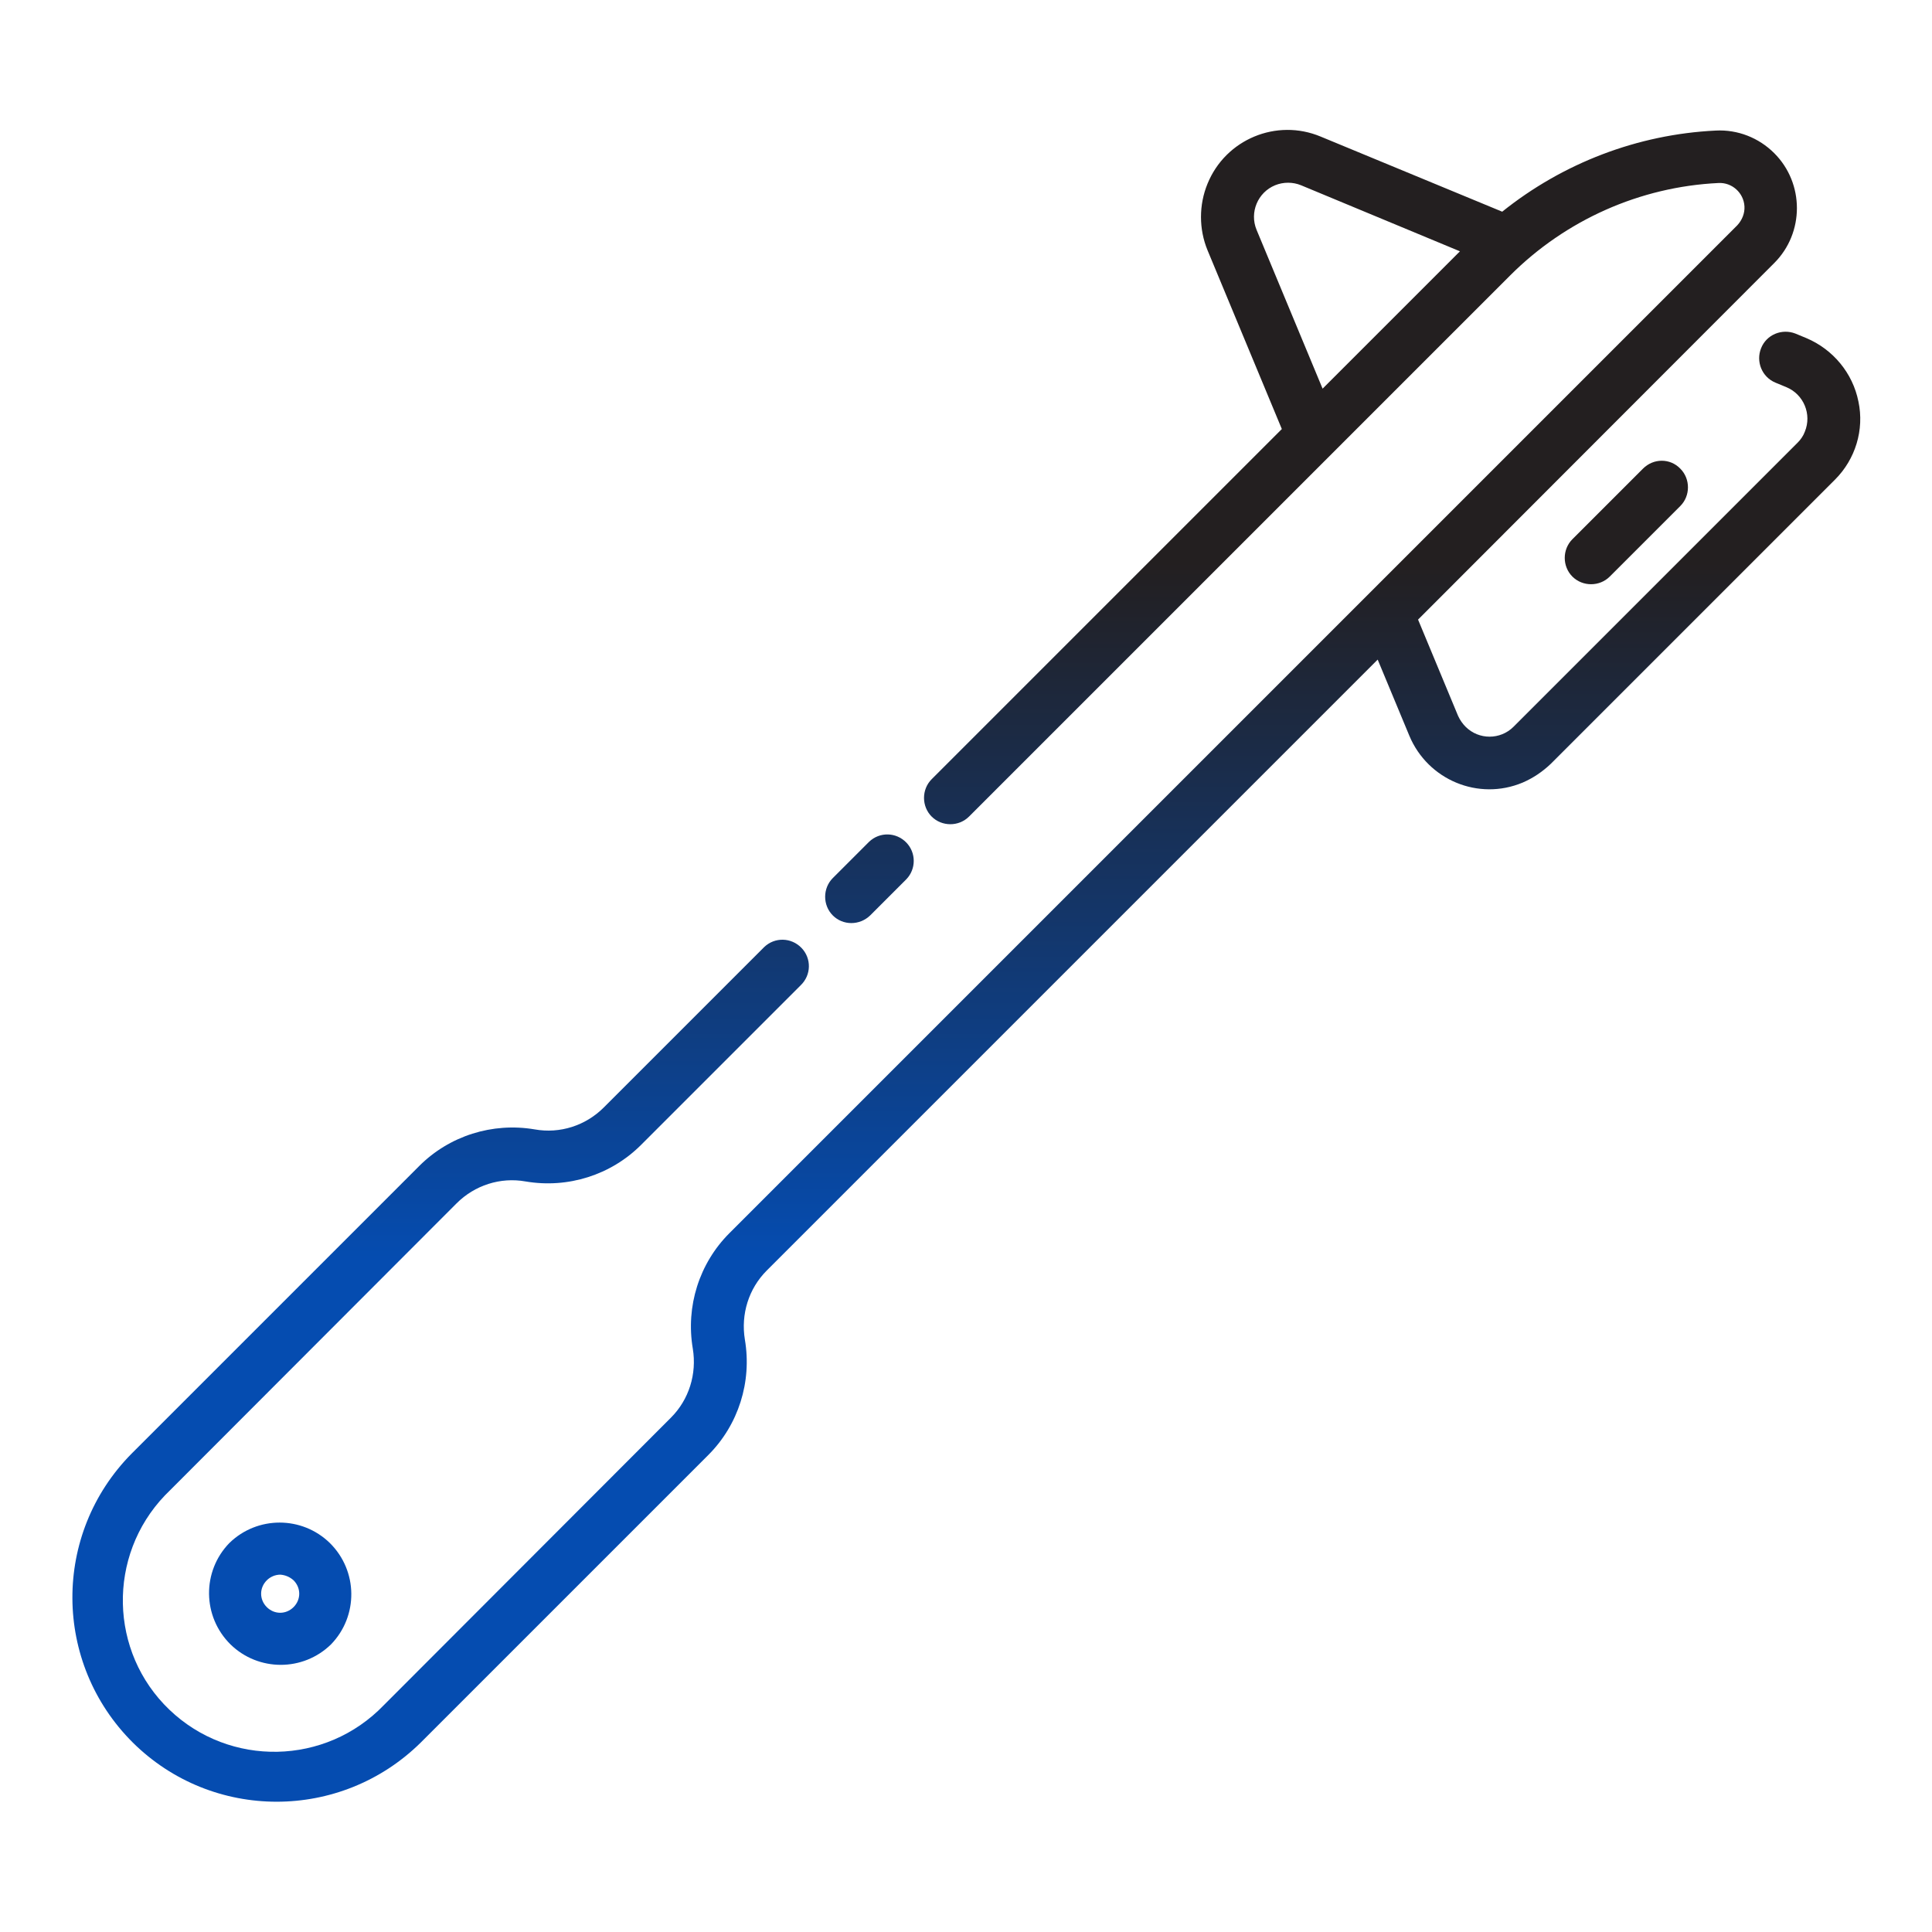
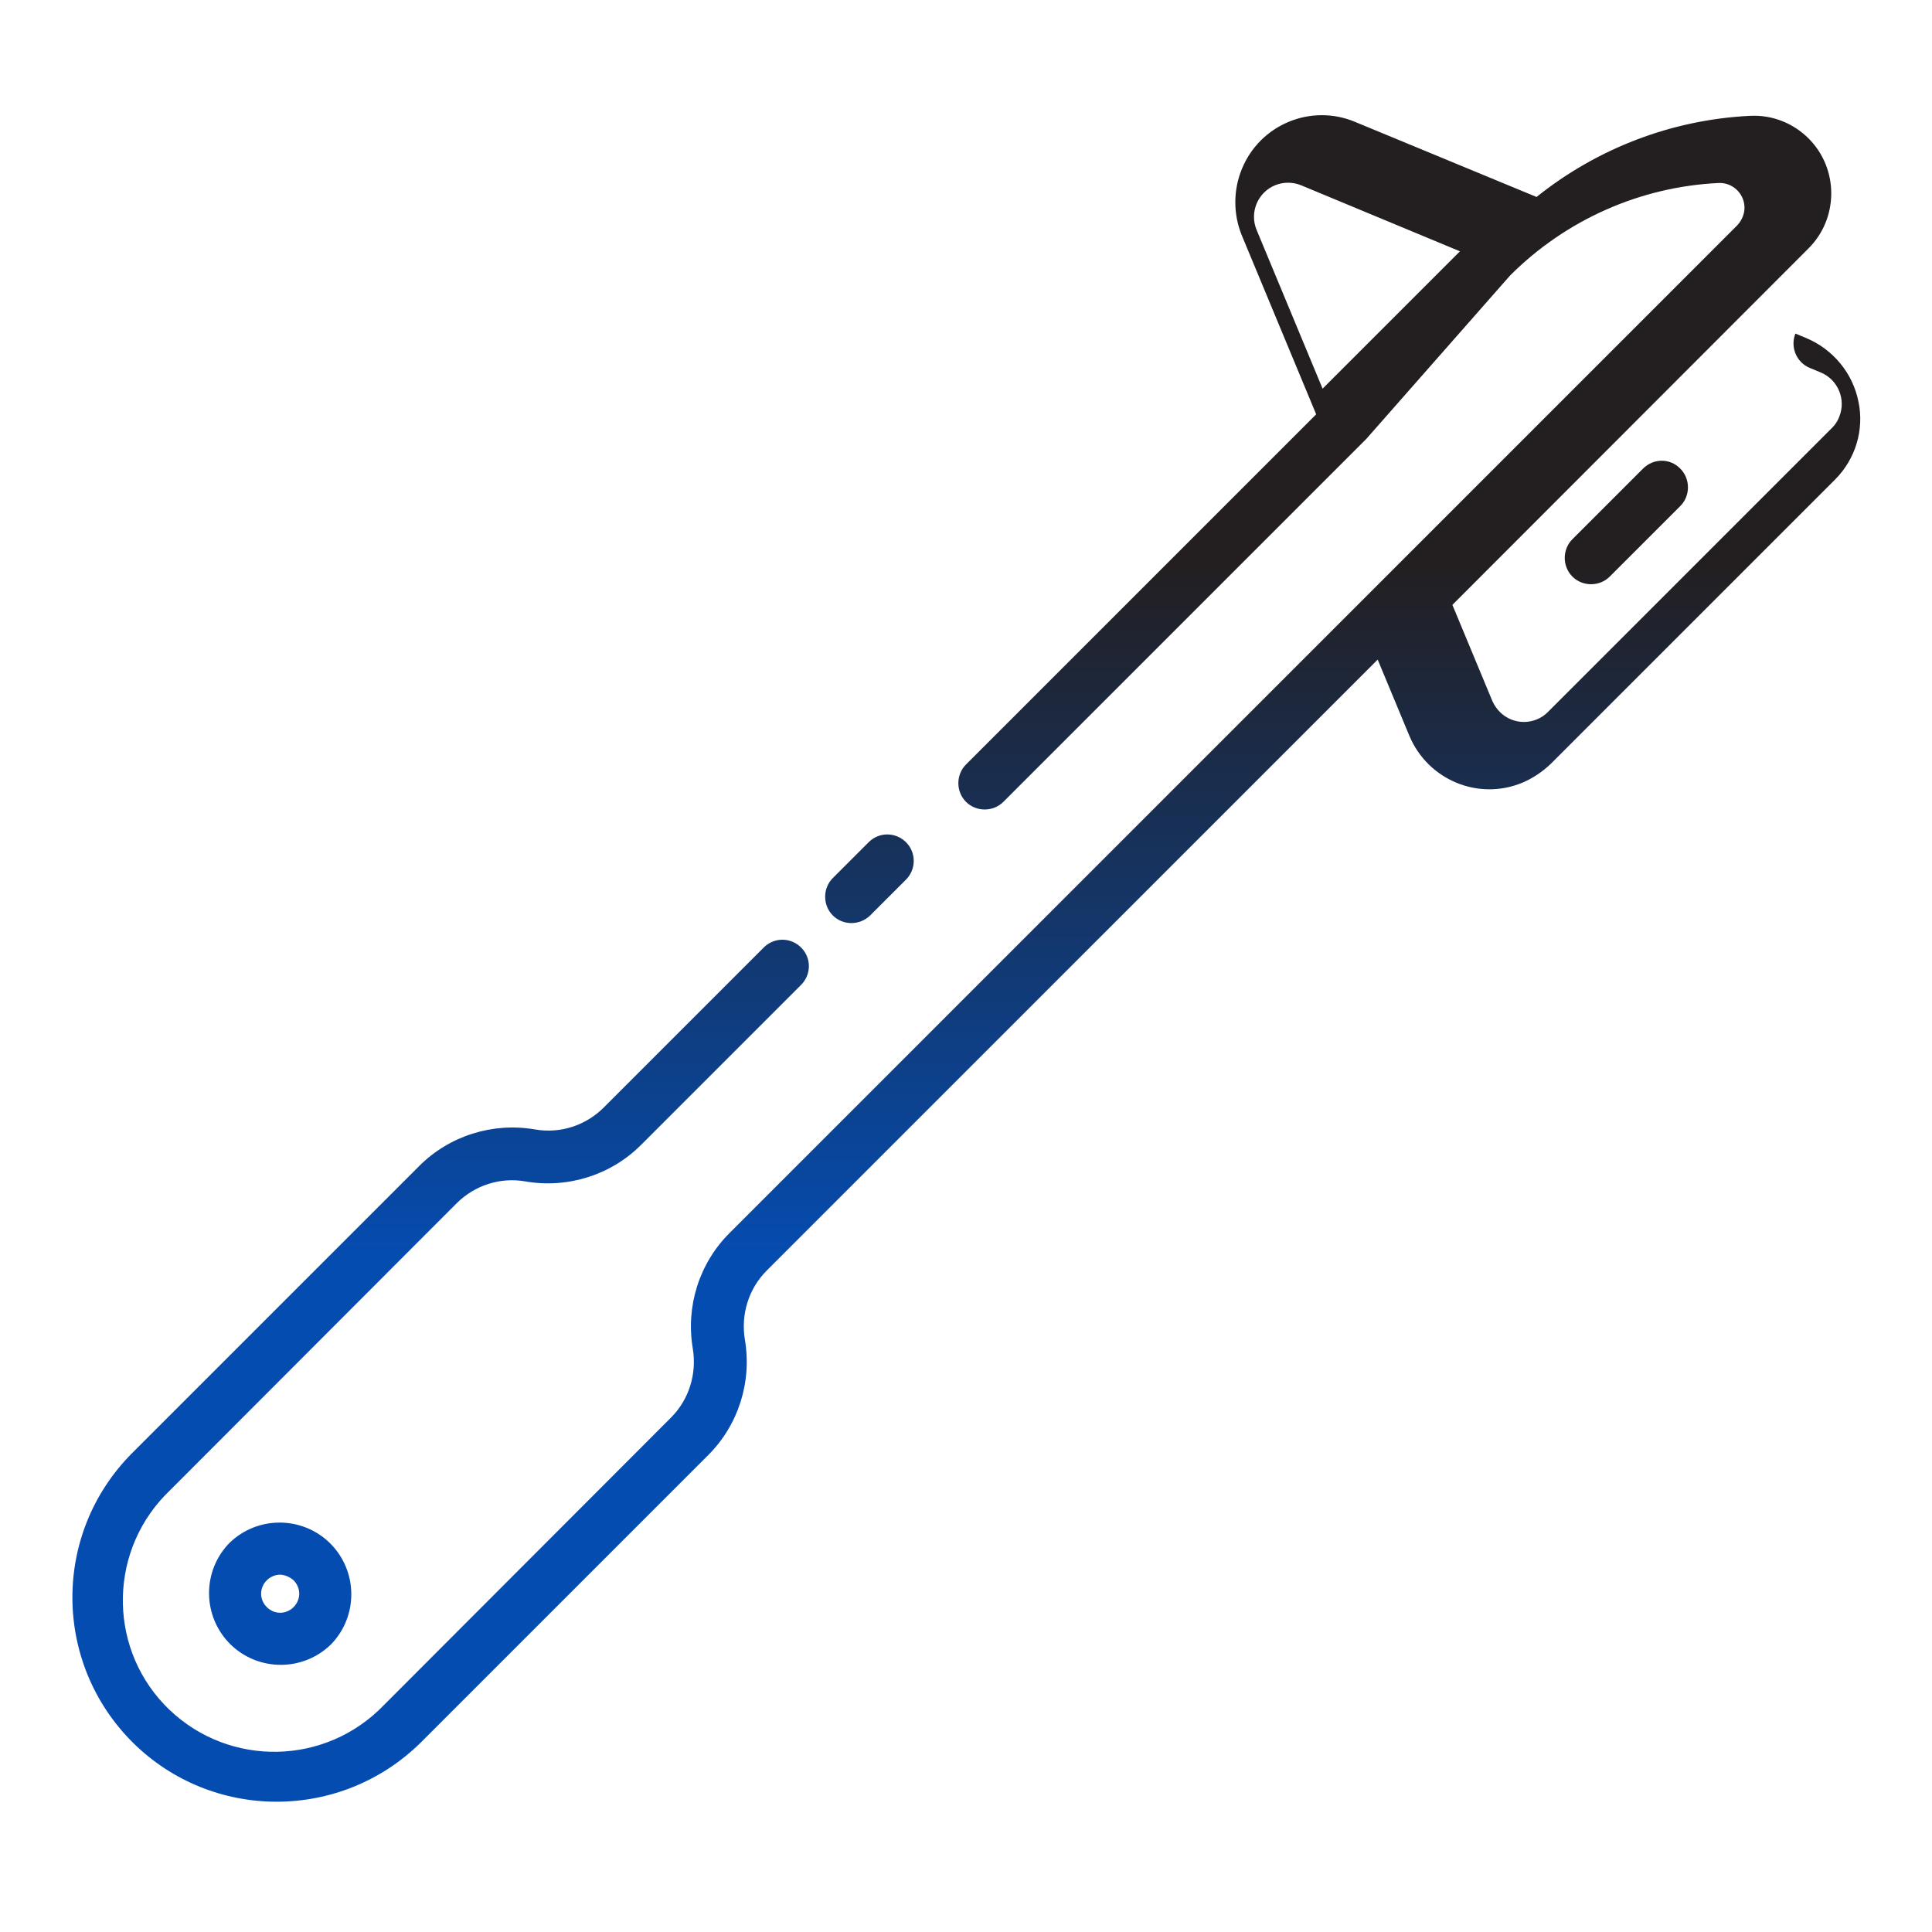
<svg xmlns="http://www.w3.org/2000/svg" version="1.1" id="Layer_1" x="0px" y="0px" viewBox="0 0 512 512" style="enable-background:new 0 0 512 512;" xml:space="preserve">
  <style type="text/css"> .st0{fill:url(#SVGID_1_);} </style>
  <linearGradient id="SVGID_1_" gradientUnits="userSpaceOnUse" x1="202.771" y1="424.664" x2="202.771" y2="535.421" gradientTransform="matrix(4 0 0 -4 -555 2176.102)">
    <stop offset="0.325" style="stop-color:#054CB0" />
    <stop offset="0.741" style="stop-color:#231F20" />
  </linearGradient>
-   <path class="st0" d="M492.5,106.4c-1.5-7.5-6.7-13.8-13.8-16.8l-2.9-1.2c-3.6-1.4-7.7,0.3-9.1,3.9c-1.4,3.5,0.2,7.6,3.8,9.1l2.9,1.2 c4.6,1.9,6.8,7.2,4.9,11.8c-0.4,1.1-1.1,2.1-1.9,2.9l-75.3,75.3c-3.5,3.5-9.2,3.5-12.7,0c-0.8-0.8-1.5-1.8-2-2.9l-10.6-25.5 l94.4-94.5c8-8,8-21.1,0-29.1c-4.1-4.1-9.7-6.3-15.5-6c-20.7,1-40.5,8.6-56.6,21.5l-48.1-19.9c-11.7-4.9-25.2,0.7-30,12.5 c-2.3,5.6-2.3,12,0,17.6l19.7,47.4l-92.8,92.8c-2.7,2.7-2.7,7.2,0,9.9c2.7,2.7,7.2,2.7,9.9,0l0,0l96-96l0.2-0.2L400.2,73 c14.7-14.7,34.4-23.5,55.2-24.5c3.6-0.2,6.7,2.6,6.9,6.2c0.1,1.8-0.6,3.6-1.9,5l-97.7,97.7l-0.2,0.2L193.3,326.8 c-8,8-11.6,19.4-9.7,30.6c1.1,6.7-1,13.5-5.8,18.3l-76.1,76.2c-15.4,16-40.8,16.5-56.8,1.2s-16.5-40.8-1.2-56.8 c0.4-0.4,0.8-0.8,1.2-1.2l76.1-76.2c4.8-4.8,11.6-7,18.3-5.8c11.2,1.9,22.6-1.7,30.6-9.7l42.3-42.3c2.8-2.7,2.9-7.1,0.2-9.9 c-2.7-2.8-7.1-2.9-9.9-0.2c-0.1,0.1-0.1,0.1-0.2,0.2l-42.3,42.3c-4.8,4.8-11.6,7-18.3,5.8c-11.2-1.9-22.6,1.7-30.6,9.7l-76.2,76.2 c-21.1,21.3-20.9,55.5,0.3,76.6c21.1,20.9,55.1,20.9,76.3,0l76.2-76.2c8-8,11.6-19.4,9.7-30.6c-1.1-6.7,1-13.5,5.8-18.3l161.9-161.9 l8.4,20.2c4.9,11.7,18.3,17.3,30,12.4c2.8-1.2,5.3-2.9,7.5-5l75.3-75.3C491.7,121.7,494.1,113.9,492.5,106.4L492.5,106.4z M333,60.9 c-1.9-4.6,0.3-9.9,4.9-11.8c2.2-0.9,4.7-0.9,6.9,0l42.1,17.5l-36.4,36.4L333,60.9z M445.3,124.2c2.7,2.7,2.7,7.2,0,9.9c0,0,0,0,0,0 l-18.7,18.7c-2.7,2.7-7.2,2.7-9.9,0s-2.7-7.2,0-9.9l0,0l18.7-18.7C438.2,121.4,442.6,121.4,445.3,124.2 C445.3,124.2,445.3,124.2,445.3,124.2z M220.7,242.6c-2.7-2.7-2.7-7.2,0-9.9c0,0,0,0,0,0l9.6-9.6c2.8-2.7,7.2-2.6,9.9,0.2 c2.6,2.7,2.6,7,0,9.7l-9.6,9.6C227.8,245.3,223.4,245.3,220.7,242.6L220.7,242.6z M60.8,408.9c-7.3,7.5-7.2,19.5,0.3,26.9 c7.4,7.2,19.2,7.2,26.6,0c7.3-7.5,7.2-19.5-0.3-26.9C80,401.7,68.2,401.7,60.8,408.9L60.8,408.9z M77.8,418.8c2,2,2,5.1,0,7.1 s-5.1,2-7.1,0c-2-2-2-5.1,0-7.1c0.9-0.9,2.2-1.5,3.6-1.5C75.6,417.4,76.8,417.9,77.8,418.8L77.8,418.8z" />
+   <path class="st0" d="M492.5,106.4c-1.5-7.5-6.7-13.8-13.8-16.8l-2.9-1.2c-1.4,3.5,0.2,7.6,3.8,9.1l2.9,1.2 c4.6,1.9,6.8,7.2,4.9,11.8c-0.4,1.1-1.1,2.1-1.9,2.9l-75.3,75.3c-3.5,3.5-9.2,3.5-12.7,0c-0.8-0.8-1.5-1.8-2-2.9l-10.6-25.5 l94.4-94.5c8-8,8-21.1,0-29.1c-4.1-4.1-9.7-6.3-15.5-6c-20.7,1-40.5,8.6-56.6,21.5l-48.1-19.9c-11.7-4.9-25.2,0.7-30,12.5 c-2.3,5.6-2.3,12,0,17.6l19.7,47.4l-92.8,92.8c-2.7,2.7-2.7,7.2,0,9.9c2.7,2.7,7.2,2.7,9.9,0l0,0l96-96l0.2-0.2L400.2,73 c14.7-14.7,34.4-23.5,55.2-24.5c3.6-0.2,6.7,2.6,6.9,6.2c0.1,1.8-0.6,3.6-1.9,5l-97.7,97.7l-0.2,0.2L193.3,326.8 c-8,8-11.6,19.4-9.7,30.6c1.1,6.7-1,13.5-5.8,18.3l-76.1,76.2c-15.4,16-40.8,16.5-56.8,1.2s-16.5-40.8-1.2-56.8 c0.4-0.4,0.8-0.8,1.2-1.2l76.1-76.2c4.8-4.8,11.6-7,18.3-5.8c11.2,1.9,22.6-1.7,30.6-9.7l42.3-42.3c2.8-2.7,2.9-7.1,0.2-9.9 c-2.7-2.8-7.1-2.9-9.9-0.2c-0.1,0.1-0.1,0.1-0.2,0.2l-42.3,42.3c-4.8,4.8-11.6,7-18.3,5.8c-11.2-1.9-22.6,1.7-30.6,9.7l-76.2,76.2 c-21.1,21.3-20.9,55.5,0.3,76.6c21.1,20.9,55.1,20.9,76.3,0l76.2-76.2c8-8,11.6-19.4,9.7-30.6c-1.1-6.7,1-13.5,5.8-18.3l161.9-161.9 l8.4,20.2c4.9,11.7,18.3,17.3,30,12.4c2.8-1.2,5.3-2.9,7.5-5l75.3-75.3C491.7,121.7,494.1,113.9,492.5,106.4L492.5,106.4z M333,60.9 c-1.9-4.6,0.3-9.9,4.9-11.8c2.2-0.9,4.7-0.9,6.9,0l42.1,17.5l-36.4,36.4L333,60.9z M445.3,124.2c2.7,2.7,2.7,7.2,0,9.9c0,0,0,0,0,0 l-18.7,18.7c-2.7,2.7-7.2,2.7-9.9,0s-2.7-7.2,0-9.9l0,0l18.7-18.7C438.2,121.4,442.6,121.4,445.3,124.2 C445.3,124.2,445.3,124.2,445.3,124.2z M220.7,242.6c-2.7-2.7-2.7-7.2,0-9.9c0,0,0,0,0,0l9.6-9.6c2.8-2.7,7.2-2.6,9.9,0.2 c2.6,2.7,2.6,7,0,9.7l-9.6,9.6C227.8,245.3,223.4,245.3,220.7,242.6L220.7,242.6z M60.8,408.9c-7.3,7.5-7.2,19.5,0.3,26.9 c7.4,7.2,19.2,7.2,26.6,0c7.3-7.5,7.2-19.5-0.3-26.9C80,401.7,68.2,401.7,60.8,408.9L60.8,408.9z M77.8,418.8c2,2,2,5.1,0,7.1 s-5.1,2-7.1,0c-2-2-2-5.1,0-7.1c0.9-0.9,2.2-1.5,3.6-1.5C75.6,417.4,76.8,417.9,77.8,418.8L77.8,418.8z" />
</svg>